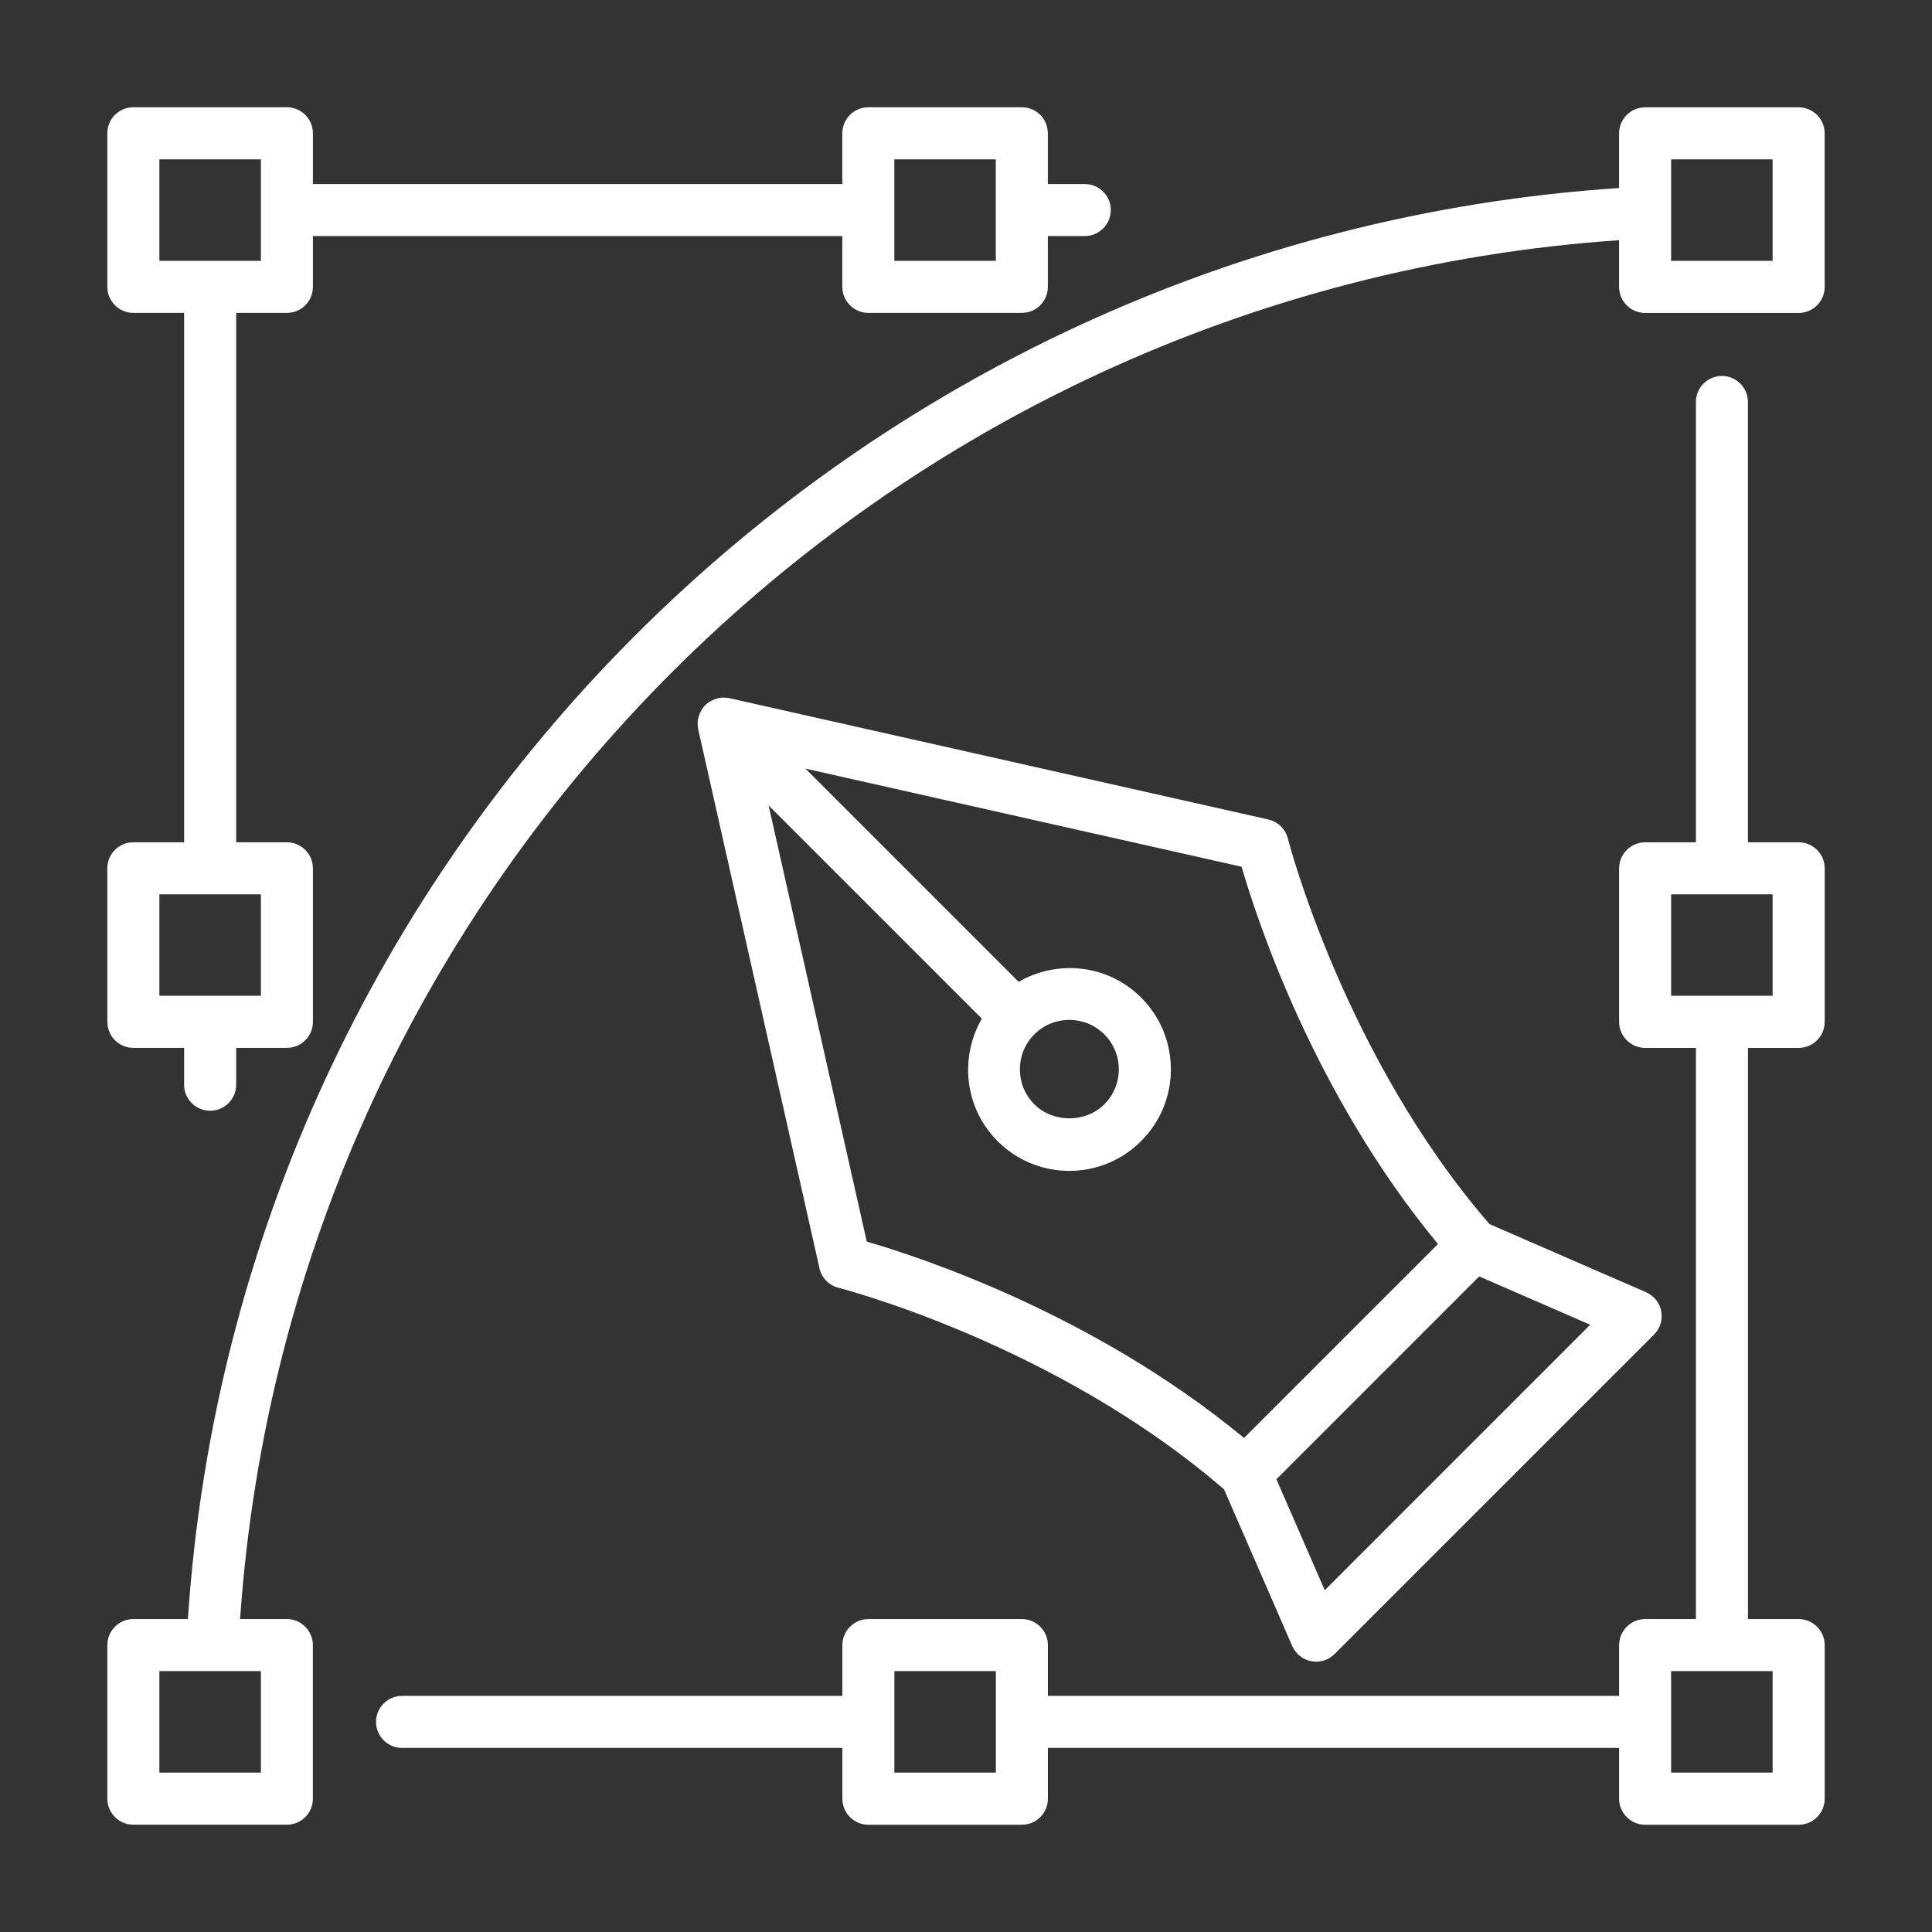
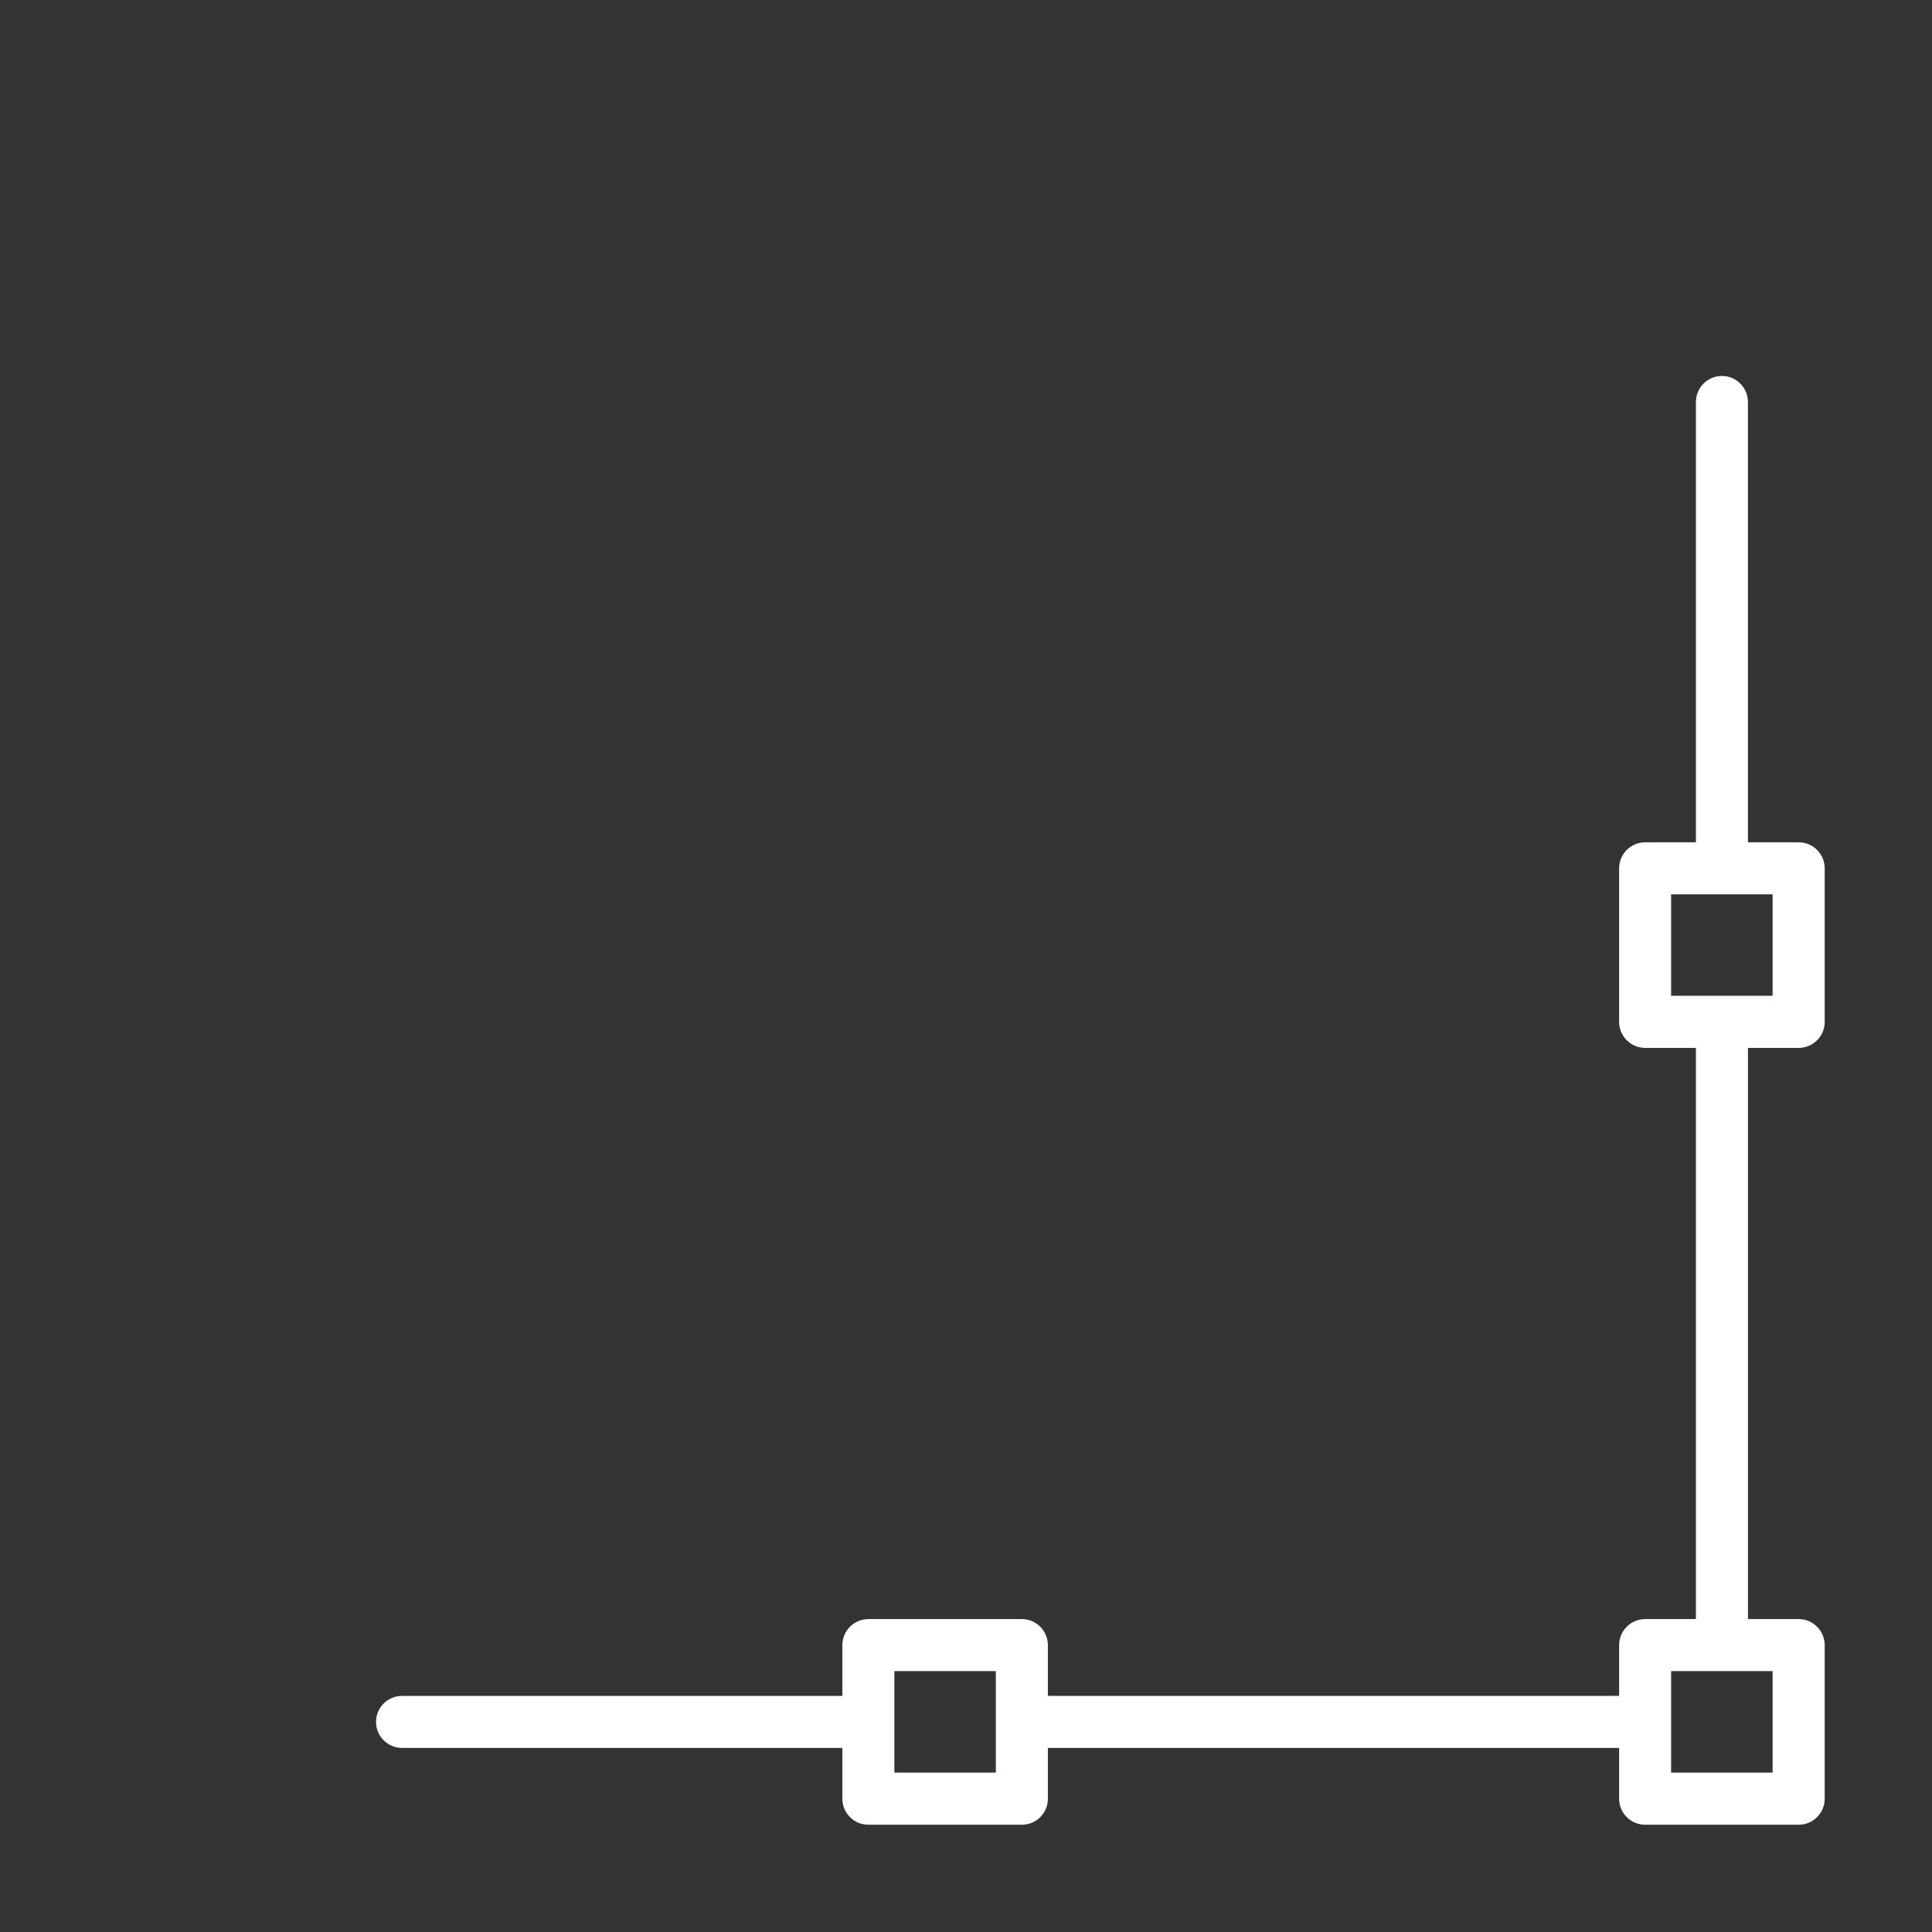
<svg xmlns="http://www.w3.org/2000/svg" id="Layer_1" viewBox="0 0 54 54">
  <rect x="0" y="0" width="54" height="54" fill="#333333" stroke="none" />
  <defs>
    <style>.cls-1{fill:#fff;}</style>
  </defs>
-   <path class="cls-1" d="M22.903,35.448c.061.268.266.478.533.546.06.015,6.063,1.56,10.777,5.635l1.906,4.379c.097.22.295.378.532.423.045.009.09.014.136.014.191,0,.377-.076.514-.214l8.931-8.93c.17-.171.245-.414.2-.65-.044-.236-.203-.435-.423-.532l-4.378-1.905c-4.066-4.704-5.62-10.717-5.635-10.777-.067-.267-.278-.472-.545-.532l-15.066-3.391c-.045-.01-.091-.012-.137-.013-.01,0-.02-.003-.031-.003-.083,0-.164.018-.242.047-.017.006-.032.013-.048.021-.079.036-.153.08-.216.144-.062.062-.107.137-.143.215-.008.018-.016.034-.022.052-.028.077-.046.156-.047.238,0,.013.003.023.003.035.002.046.002.09.013.134l3.39,15.066ZM44.447,37.026l-7.42,7.421-1.351-3.102,5.669-5.669,3.102,1.351ZM27.882,31.894c.536.536,1.249.832,2.006.832s1.471-.296,2.006-.832c.536-.534.832-1.248.832-2.005s-.295-1.471-.832-2.007c-.927-.928-2.338-1.066-3.423-.44l-5.959-5.959,12.191,2.743c.428,1.476,2.024,6.354,5.489,10.545l-5.421,5.421c-4.191-3.466-9.069-5.061-10.545-5.489l-2.743-12.191,5.96,5.96c-.627,1.084-.488,2.495.439,3.422ZM28.91,28.91c.27-.27.624-.404.978-.404s.708.135.978.404c.261.262.405.609.405.979s-.144.716-.405.977c-.523.523-1.433.523-1.956,0-.539-.539-.539-1.416,0-1.955Z" />
-   <path class="cls-1" d="M3.727,29.288h1.419v1.031c0,.401.325.727.727.727s.728-.326.728-.727v-1.031h1.418c.402,0,.727-.325.727-.727v-4.292c0-.401-.326-.727-.727-.727h-1.418v-14.797h1.418c.402,0,.727-.325.727-.728v-1.419h14.797v1.419c0,.402.325.728.727.728h4.291c.402,0,.727-.325.727-.728v-1.419h1.031c.402,0,.728-.325.728-.727s-.326-.727-.728-.727h-1.031v-1.418c0-.402-.325-.728-.727-.728h-4.291c-.401,0-.727.325-.727.728v1.418h-14.797v-1.418c0-.402-.326-.728-.727-.728H3.727c-.402,0-.727.325-.727.728v4.291c0,.402.326.728.727.728h1.419v14.797h-1.419c-.402,0-.727.325-.727.727v4.292c0,.401.326.727.727.727ZM24.997,4.454h2.836v2.837h-2.836v-2.837ZM4.455,4.454h2.837v2.837h-2.837v-2.837ZM4.455,24.997h2.837v2.836h-2.837v-2.836Z" />
  <path class="cls-1" d="M50.273,23.543h-1.418v-12.307c0-.401-.326-.728-.727-.728s-.727.326-.727.728v12.307h-1.418c-.402,0-.728.325-.728.727v4.292c0,.401.326.727.728.727h1.418v15.965h-1.418c-.402,0-.728.327-.728.729v1.418h-15.966v-1.418c0-.401-.325-.729-.727-.729h-4.291c-.401,0-.727.327-.727.729v1.418h-12.307c-.402,0-.727.326-.727.727s.326.727.727.727h12.307v1.42c0,.401.325.727.727.727h4.291c.402,0,.727-.325.727-.727v-1.42h15.966v1.42c0,.401.326.727.728.727h4.291c.401,0,.727-.325.727-.727v-4.292c0-.401-.326-.729-.727-.729h-1.418v-15.965h1.418c.401,0,.727-.325.727-.727v-4.292c0-.401-.326-.727-.727-.727ZM27.834,49.545h-2.836v-2.837h2.836v2.837ZM49.545,49.545h-2.837v-2.837h2.837v2.837ZM49.545,27.833h-2.837v-2.836h2.837v2.836Z" />
-   <path class="cls-1" d="M50.273,3h-4.291c-.402,0-.728.325-.728.728v1.527C23.841,6.677,6.674,23.841,5.252,45.253h-1.525c-.402,0-.727.327-.727.729v4.292c0,.401.326.727.727.727h4.291c.402,0,.727-.325.727-.727v-4.292c0-.401-.326-.729-.727-.729h-1.307C8.128,24.643,24.644,8.13,45.254,6.713v1.306c0,.402.326.728.728.728h4.291c.401,0,.727-.325.727-.728V3.728c0-.402-.326-.728-.727-.728ZM7.292,49.545h-2.837v-2.837h2.837v2.837ZM49.545,7.291h-2.837v-2.837h2.837v2.837Z" />
</svg>